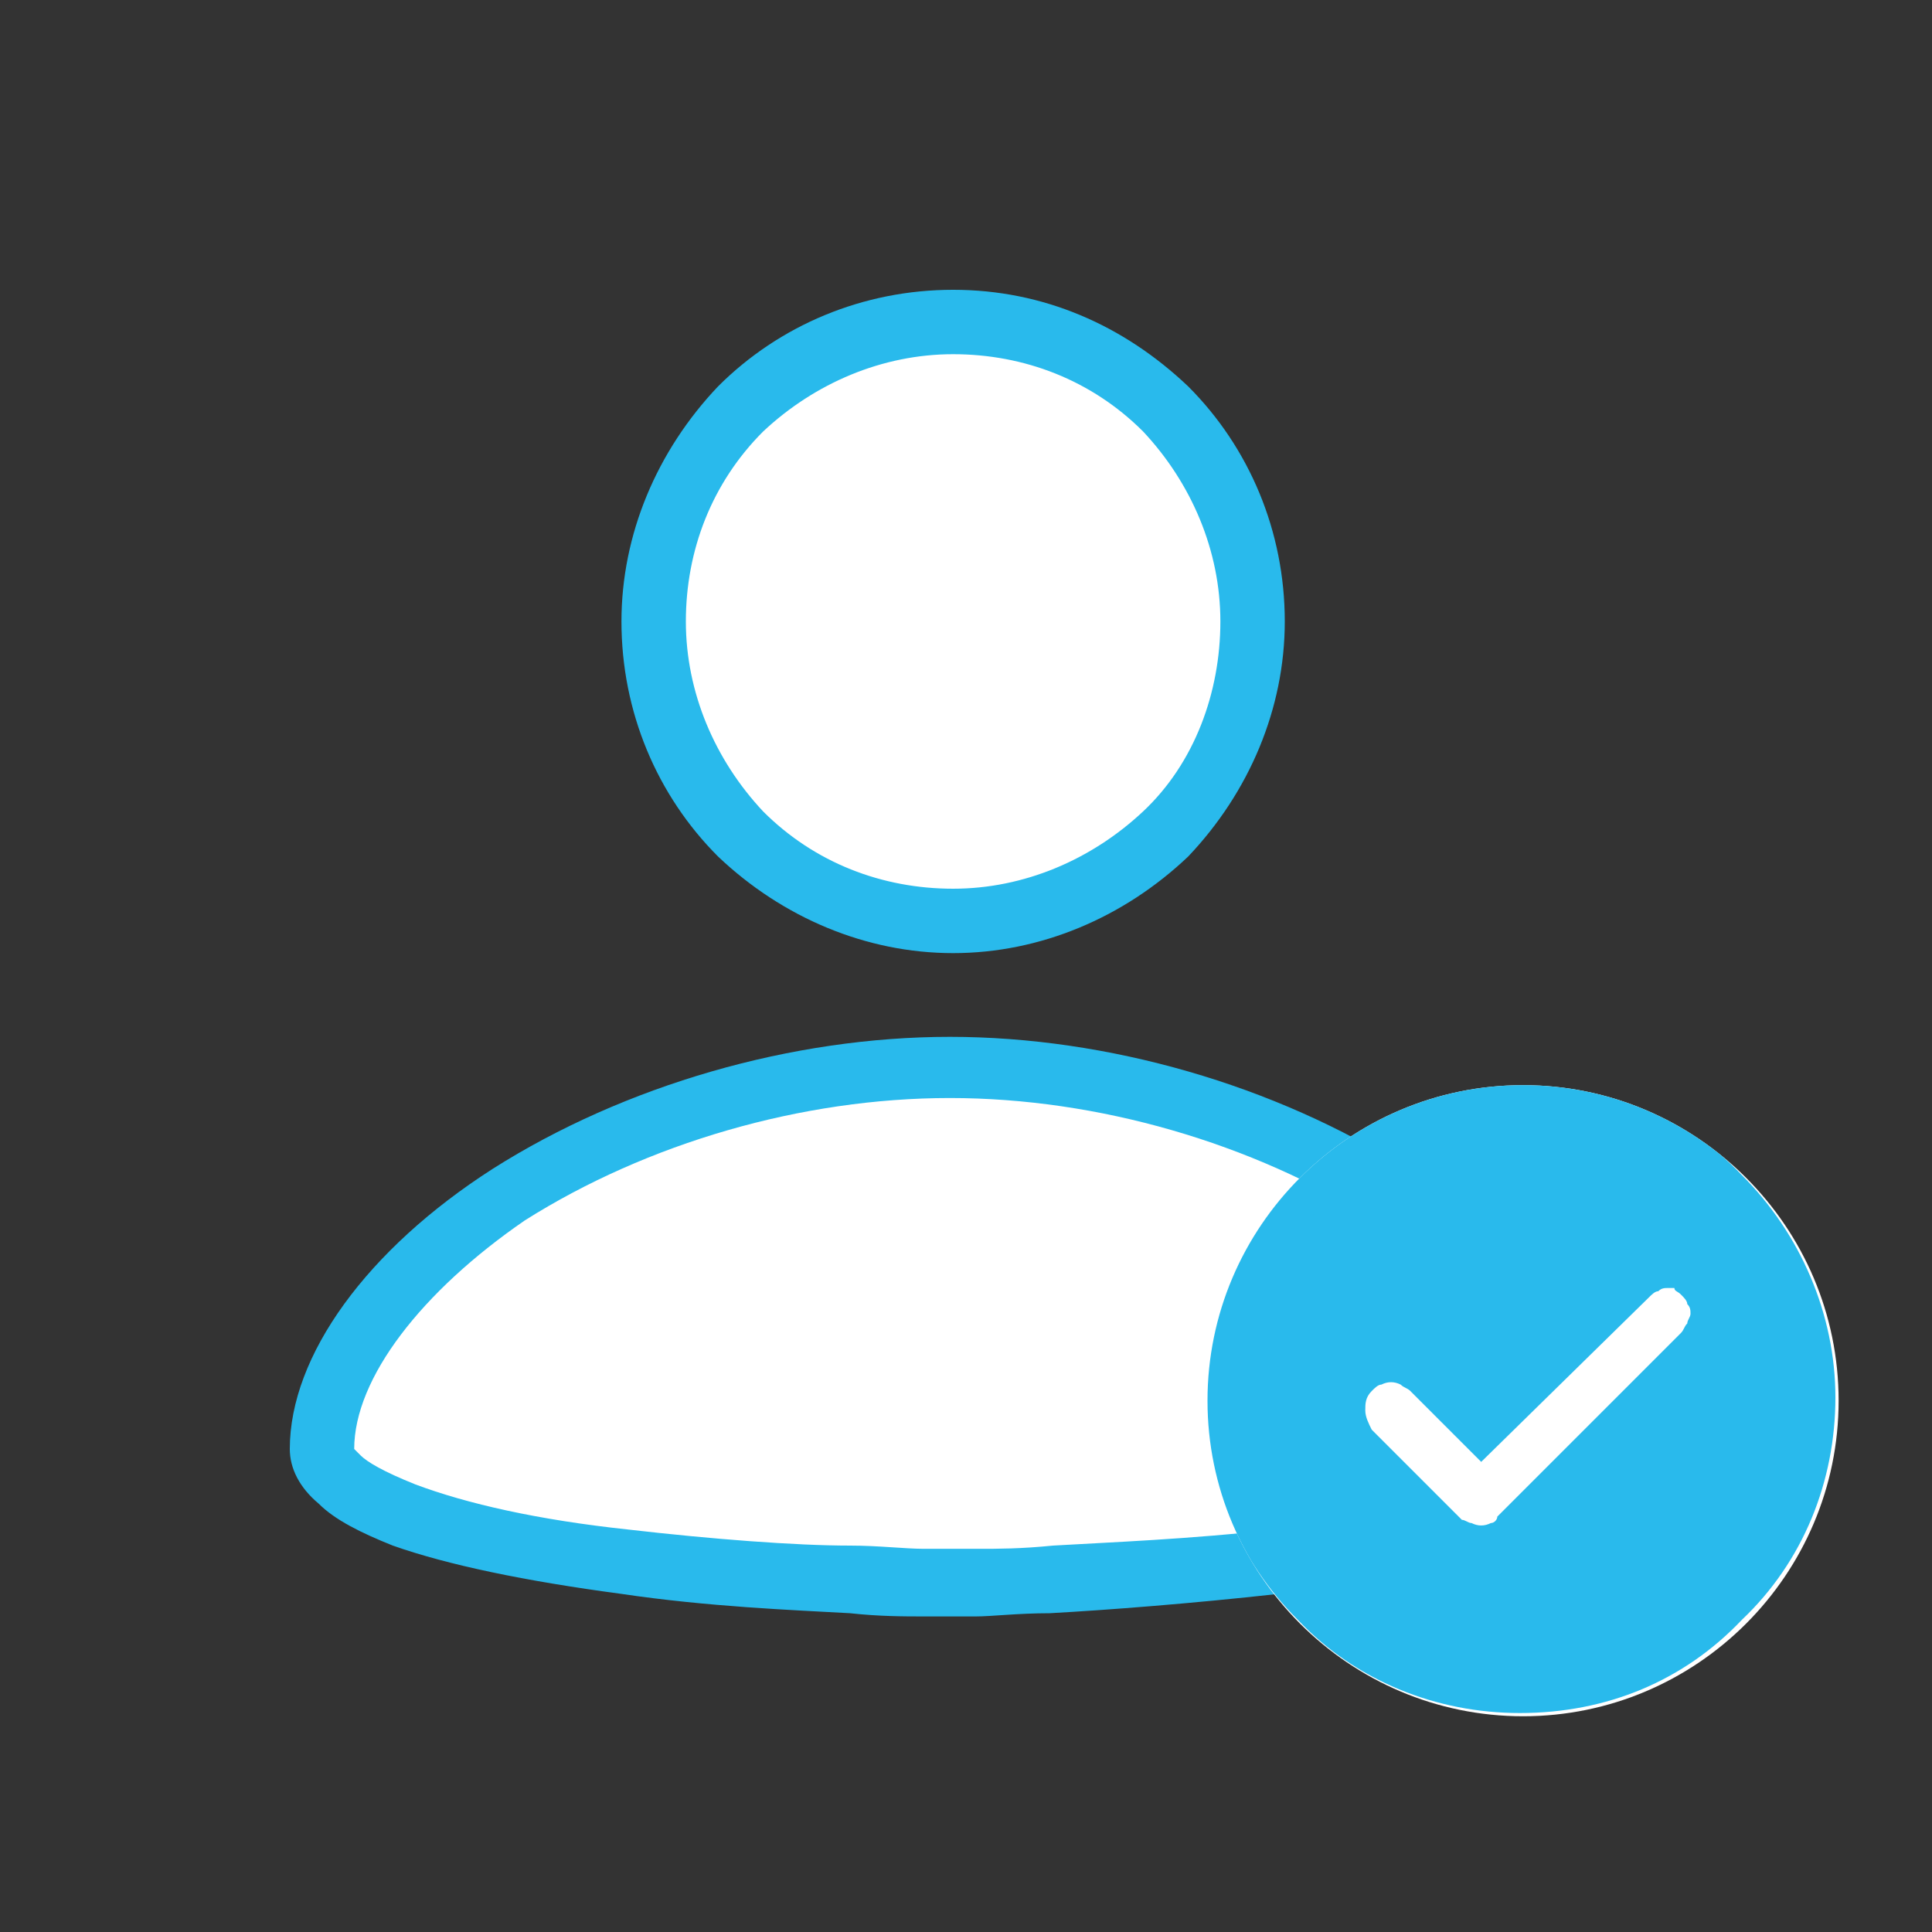
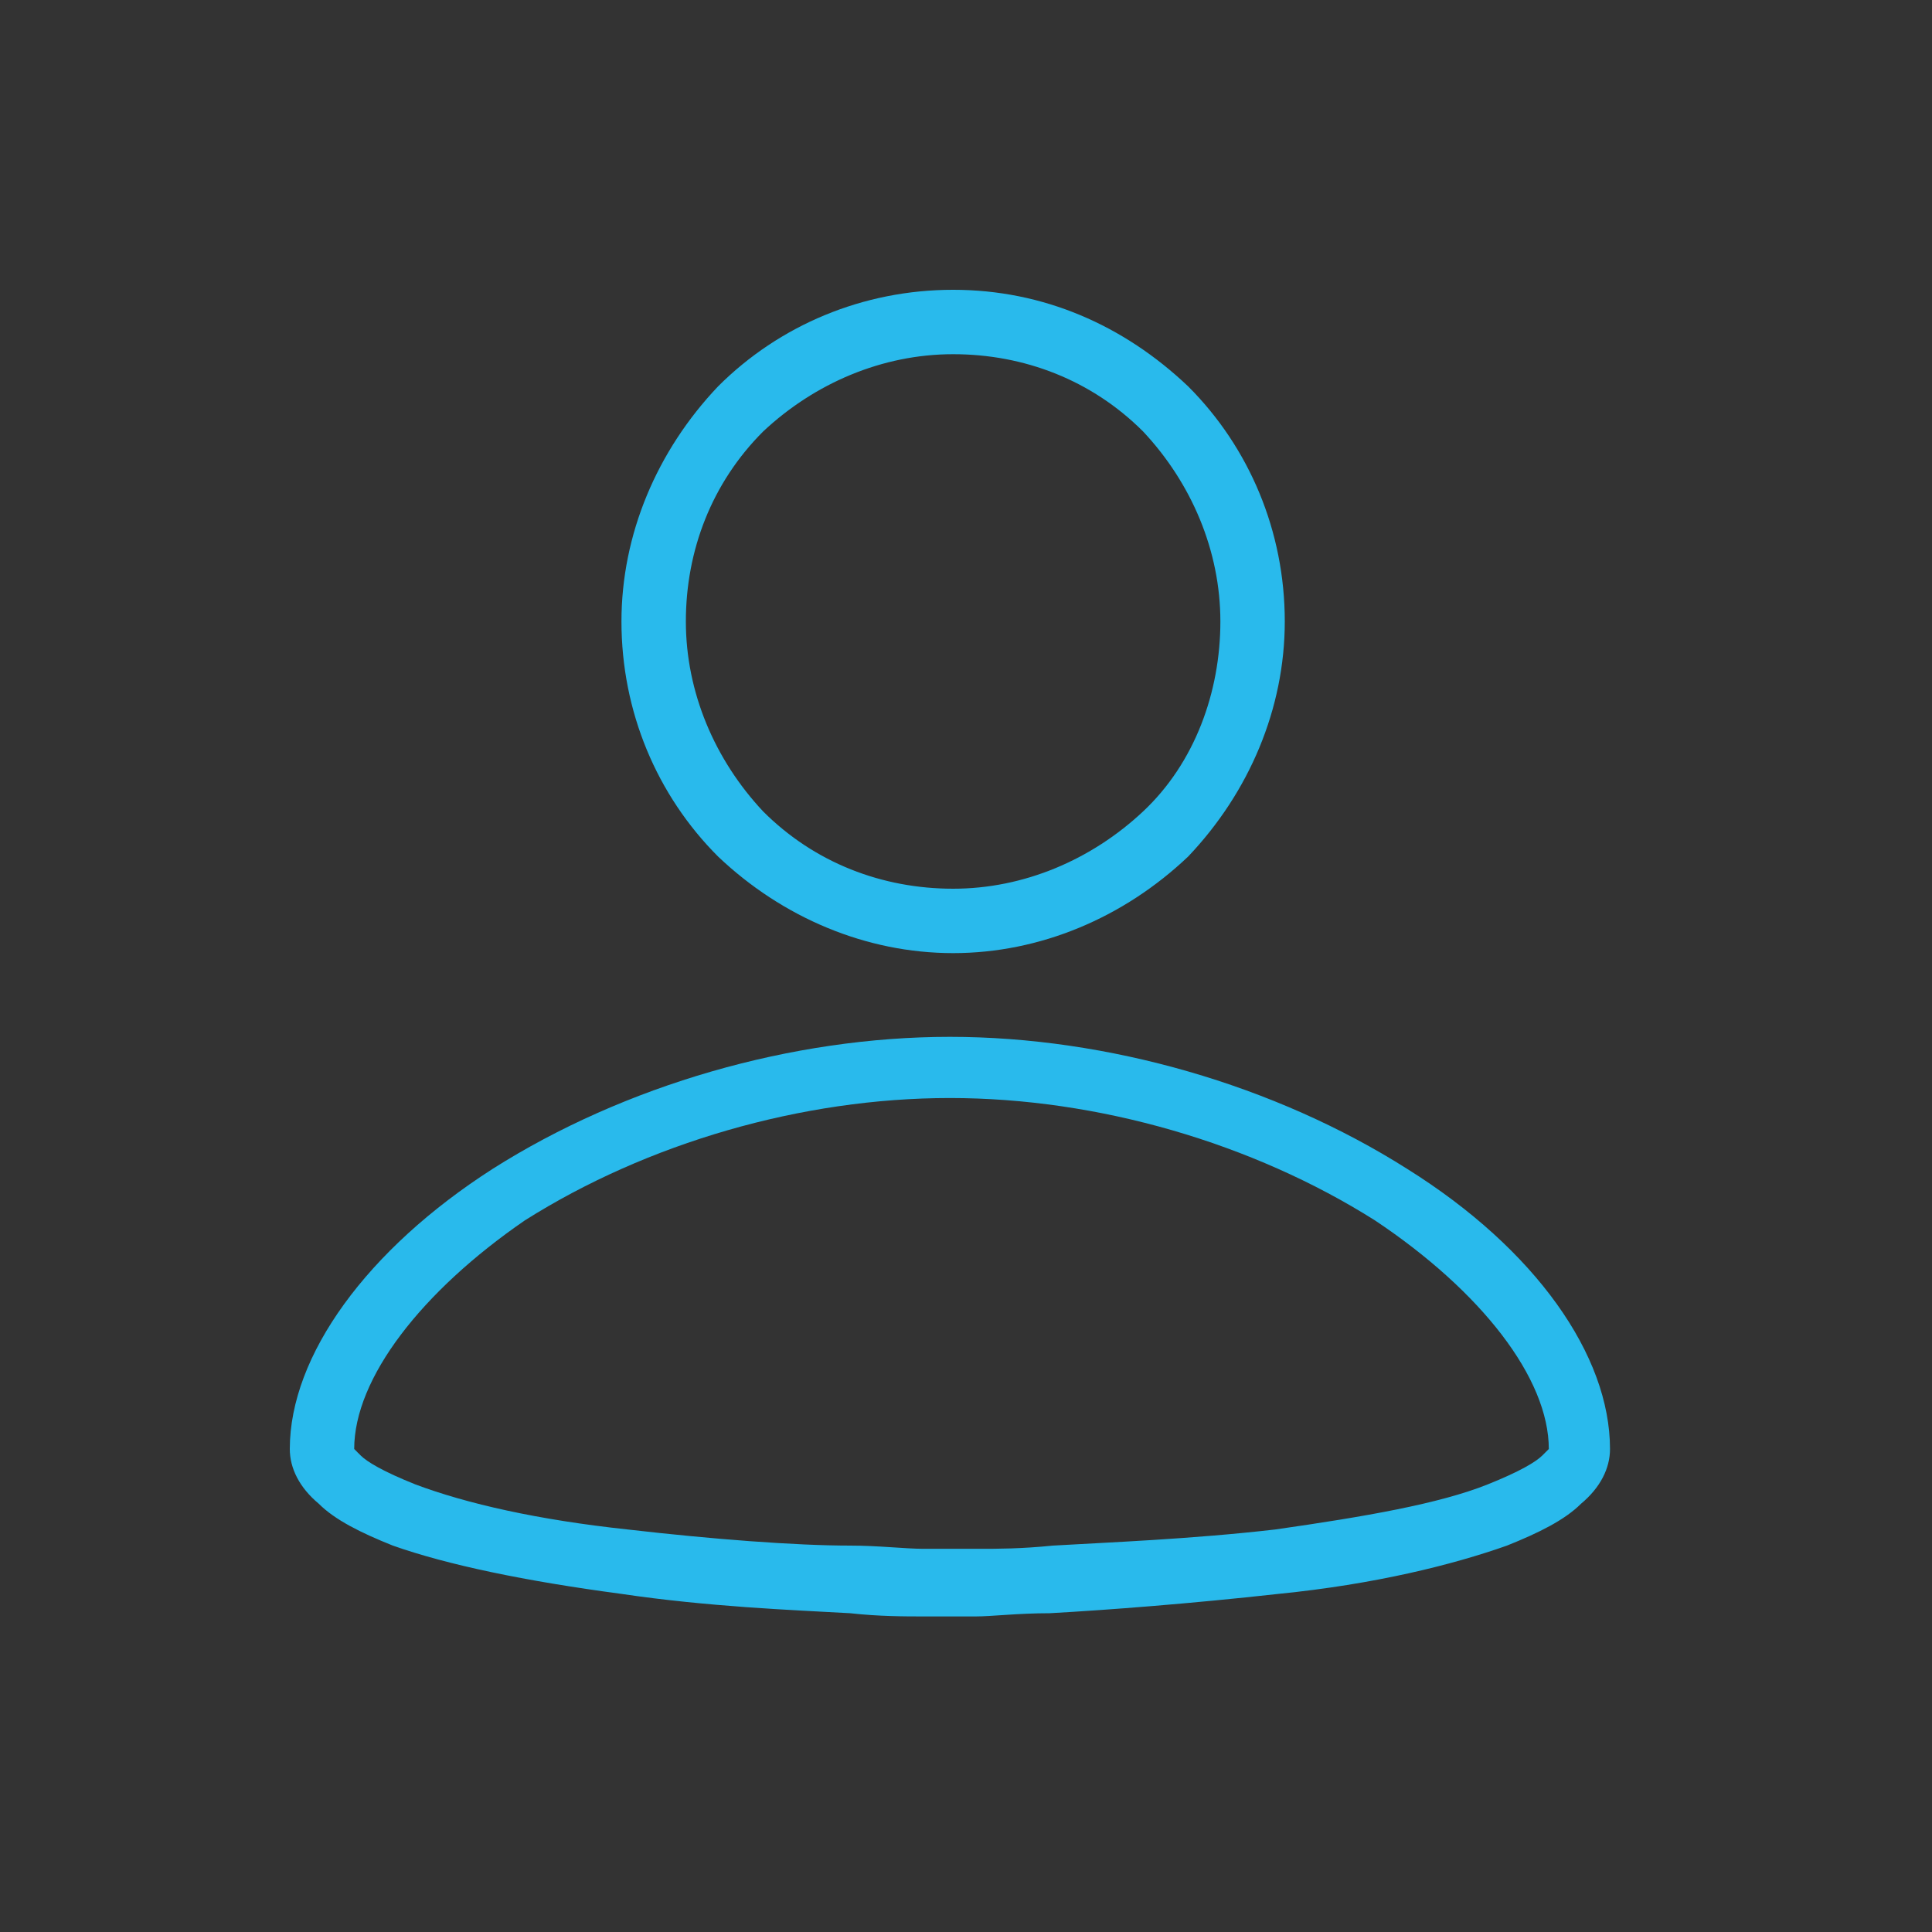
<svg xmlns="http://www.w3.org/2000/svg" xmlns:xlink="http://www.w3.org/1999/xlink" version="1.1" id="Layer_1" x="0px" y="0px" viewBox="0 0 60 60" style="enable-background:new 0 0 60 60;" xml:space="preserve">
  <rect x="0" y="0" width="60" height="60" fill="#333333" stroke="none" />
  <style type="text/css">
	.st0{fill:#FFFFFF;}
	.st1{fill:#29BAEC;}
	.st2{clip-path:url(#SVGID_2_);}
</style>
  <g>
-     <path class="st0" d="M29.6,10c2.5,0,4.8,1,6.6,2.7s2.7,4.1,2.7,6.6c0,2.5-1,4.8-2.7,6.6s-4.1,2.7-6.6,2.7c-2.5,0-4.8-1-6.6-2.7   s-2.7-4.1-2.7-6.6c0-2.5,1-4.8,2.7-6.6S27.1,10,29.6,10z M49.2,45c0,0.3-0.1,0.6-0.5,1c-0.4,0.4-1.1,0.8-2,1.1   c-1.8,0.7-4.3,1.2-6.9,1.5c-2.5,0.3-5.1,0.5-7,0.6c-1,0-1.8,0.1-2.3,0.1c-0.3,0-0.5,0-0.6,0c-0.1,0-0.1,0-0.2,0l0,0h0l0,0h0h0l0,0   h0l0,0c0,0-0.1,0-0.2,0c-0.1,0-0.4,0-0.6,0c-0.6,0-1.4,0-2.3-0.1c-1.9-0.1-4.5-0.2-7-0.6c-2.6-0.3-5-0.8-6.9-1.5   c-0.9-0.3-1.6-0.7-2-1.1c-0.4-0.4-0.5-0.7-0.5-1c0-2.6,2.1-5.5,5.9-7.9c3.7-2.3,8.6-4,13.7-4s10,1.6,13.7,4   C47,39.5,49.2,42.4,49.2,45z" />
    <path class="st1" d="M29.6,50.2l-0.9,0c-0.6,0-1.4,0-2.3-0.1c-1.8-0.1-4.4-0.2-7.1-0.6c-3-0.4-5.4-0.9-7.1-1.5   c-1-0.4-1.8-0.8-2.3-1.3C9.3,46.2,9,45.6,9,45c0-2.9,2.4-6.2,6.3-8.7c4.1-2.6,9.3-4.1,14.2-4.1s10.1,1.5,14.2,4.1   c4,2.5,6.3,5.8,6.3,8.7c0,0.6-0.3,1.2-0.9,1.7c-0.5,0.5-1.3,0.9-2.3,1.3c-1.7,0.6-4.1,1.2-7.1,1.5c-2.7,0.3-5.3,0.5-7.1,0.6   c-1,0-1.8,0.1-2.3,0.1L29.6,50.2z M11,45c0,0,0.1,0.1,0.2,0.2c0.2,0.2,0.7,0.5,1.7,0.9c1.6,0.6,3.8,1.1,6.6,1.4   c2.6,0.3,5.2,0.5,6.9,0.5c0.9,0,1.7,0.1,2.3,0.1l0.9,0l0.8,0c0.6,0,1.3,0,2.3-0.1c1.7-0.1,4.3-0.2,6.9-0.5c2.8-0.4,5.1-0.8,6.6-1.4   c1-0.4,1.5-0.7,1.7-0.9c0.1-0.1,0.2-0.2,0.2-0.2c0-2.2-2.1-4.9-5.4-7.1c-3.8-2.4-8.6-3.8-13.2-3.8c-4.6,0-9.4,1.4-13.2,3.8   C13.1,40.1,11,42.8,11,45C11,45,11,45,11,45z M29.6,29.6c-2.7,0-5.3-1.1-7.3-3c-1.9-1.9-3-4.5-3-7.3c0-2.7,1.1-5.3,3-7.3   c1.9-1.9,4.5-3,7.3-3s5.3,1.1,7.3,3c1.9,1.9,3,4.5,3,7.3c0,2.7-1.1,5.3-3,7.3C34.9,28.5,32.3,29.6,29.6,29.6z M29.6,11   c-2.2,0-4.3,0.9-5.9,2.4c-1.6,1.6-2.4,3.7-2.4,5.9c0,2.2,0.9,4.3,2.4,5.9c1.6,1.6,3.7,2.4,5.9,2.4s4.3-0.9,5.9-2.4s2.4-3.7,2.4-5.9   c0-2.2-0.9-4.3-2.4-5.9C33.9,11.8,31.8,11,29.6,11z" />
  </g>
  <g>
    <defs>
-       <path id="SVGID_1_" d="M47.3,33.7L47.3,33.7c5.4,0,9.8,4.4,9.8,9.8l0,0c0,5.4-4.4,9.8-9.8,9.8l0,0c-5.4,0-9.8-4.4-9.8-9.8l0,0    C37.5,38.1,41.9,33.7,47.3,33.7z" />
-     </defs>
+       </defs>
    <clipPath id="SVGID_2_">
      <use xlink:href="#SVGID_1_" style="overflow:visible;" />
    </clipPath>
    <g class="st2">
-       <path class="st0" d="M47.3,33.7L47.3,33.7c5.4,0,9.8,4.4,9.8,9.8l0,0c0,5.4-4.4,9.8-9.8,9.8l0,0c-5.4,0-9.8-4.4-9.8-9.8l0,0    C37.5,38.1,41.9,33.7,47.3,33.7z" />
      <g>
        <path class="st1" d="M46,44.5l-1.7-1.7l0,0c-0.1-0.1-0.3-0.2-0.5-0.3c-0.2-0.1-0.4-0.1-0.5-0.1c-0.2,0-0.4,0-0.5,0.1     c-0.2,0.1-0.3,0.2-0.5,0.3c-0.3,0.3-0.4,0.6-0.4,1c0,0.4,0.2,0.7,0.4,1l2.8,2.8c0,0,0,0,0,0c0.1,0.1,0.3,0.2,0.5,0.3l0.2-0.5     l-0.2,0.5C45.7,48,45.8,48,46,48c0.2,0,0.4,0,0.5-0.1l-0.2-0.5l0.2,0.5c0.2-0.1,0.3-0.2,0.5-0.3c0,0,0,0,0,0l5.7-5.7     c0.1-0.1,0.2-0.3,0.3-0.5c0.1-0.2,0.1-0.4,0.1-0.5c0-0.2,0-0.4-0.1-0.6c-0.1-0.2-0.2-0.3-0.3-0.5c-0.1-0.1-0.3-0.2-0.5-0.3     l-0.2,0.5l0.2-0.5c-0.2-0.1-0.4-0.1-0.6-0.1c-0.2,0-0.4,0-0.5,0.1l0.2,0.5l-0.2-0.5c-0.2,0.1-0.3,0.2-0.5,0.3L46,44.5z      M47.2,34.3c2.4,0,4.8,1,6.5,2.7c1.7,1.7,2.7,4,2.7,6.5c0,2.4-1,4.8-2.7,6.5c-1.7,1.7-4,2.7-6.5,2.7s-4.8-1-6.5-2.7     c-1.7-1.7-2.7-4-2.7-6.5c0-2.4,1-4.8,2.7-6.5C42.5,35.3,44.8,34.3,47.2,34.3z" />
-         <path class="st1" d="M47.2,53.2c-2.6,0-5.1-1-6.9-2.9c-1.8-1.8-2.9-4.3-2.9-6.9s1-5.1,2.9-6.9c1.8-1.8,4.3-2.9,6.9-2.9     c2.6,0,5.1,1,6.9,2.9c1.8,1.8,2.9,4.3,2.9,6.9s-1,5.1-2.9,6.9C52.3,52.2,49.9,53.2,47.2,53.2z M47.2,34.9c-2.3,0-4.4,0.9-6.1,2.5     c-1.6,1.6-2.5,3.8-2.5,6.1s0.9,4.4,2.5,6.1c1.6,1.6,3.8,2.5,6.1,2.5c2.3,0,4.4-0.9,6.1-2.5c1.6-1.6,2.5-3.8,2.5-6.1     s-0.9-4.4-2.5-6.1C51.7,35.8,49.5,34.9,47.2,34.9z M45.8,48.7l-1.1-0.5l0-0.1c0,0-0.1-0.1-0.1-0.1l-2.8-2.8     c-0.4-0.4-0.6-0.9-0.6-1.4c0-0.5,0.2-1,0.6-1.4c0.2-0.2,0.4-0.3,0.7-0.4c0.5-0.2,1.1-0.2,1.5,0c0.2,0.1,0.5,0.2,0.7,0.4l1.3,1.3     l4.3-4.3c0,0,0.1-0.1,0.1-0.1l0-0.1l1.1-0.5l0,0.1c0.1,0,0.1,0,0.2,0c0.1,0,0.1,0,0.2,0l0-0.1l1.1,0.5l0,0.1     c0.1,0,0.1,0.1,0.1,0.1c0.2,0.2,0.3,0.4,0.4,0.7c0.1,0.2,0.2,0.5,0.2,0.8c0,0.3-0.1,0.5-0.2,0.8c-0.1,0.2-0.3,0.5-0.4,0.7     L47.5,48c0,0-0.1,0.1-0.1,0.1l0,0.1l-1.1,0.5l0-0.1C46.1,48.6,46,48.6,45.8,48.7L45.8,48.7z M45.7,47.3c0.2,0.1,0.4,0.1,0.6,0     l0,0c0.1,0,0.2-0.1,0.2-0.2l5.7-5.7c0.1-0.1,0.1-0.2,0.2-0.3c0-0.1,0.1-0.2,0.1-0.3c0-0.1,0-0.2-0.1-0.3c0-0.1-0.1-0.2-0.2-0.3     c-0.1-0.1-0.2-0.1-0.2-0.2l-0.1,0C52,40,51.9,40,51.8,40c0,0,0,0,0,0c-0.1,0-0.2,0-0.3,0.1l0,0c-0.1,0-0.2,0.1-0.3,0.2L46,45.4     l-2.2-2.2c-0.1-0.1-0.2-0.1-0.3-0.2c-0.2-0.1-0.4-0.1-0.6,0c-0.1,0-0.2,0.1-0.3,0.2c-0.2,0.2-0.2,0.4-0.2,0.6     c0,0.2,0.1,0.4,0.2,0.6l2.8,2.8C45.5,47.2,45.6,47.3,45.7,47.3L45.7,47.3L45.7,47.3z" />
      </g>
    </g>
  </g>
</svg>